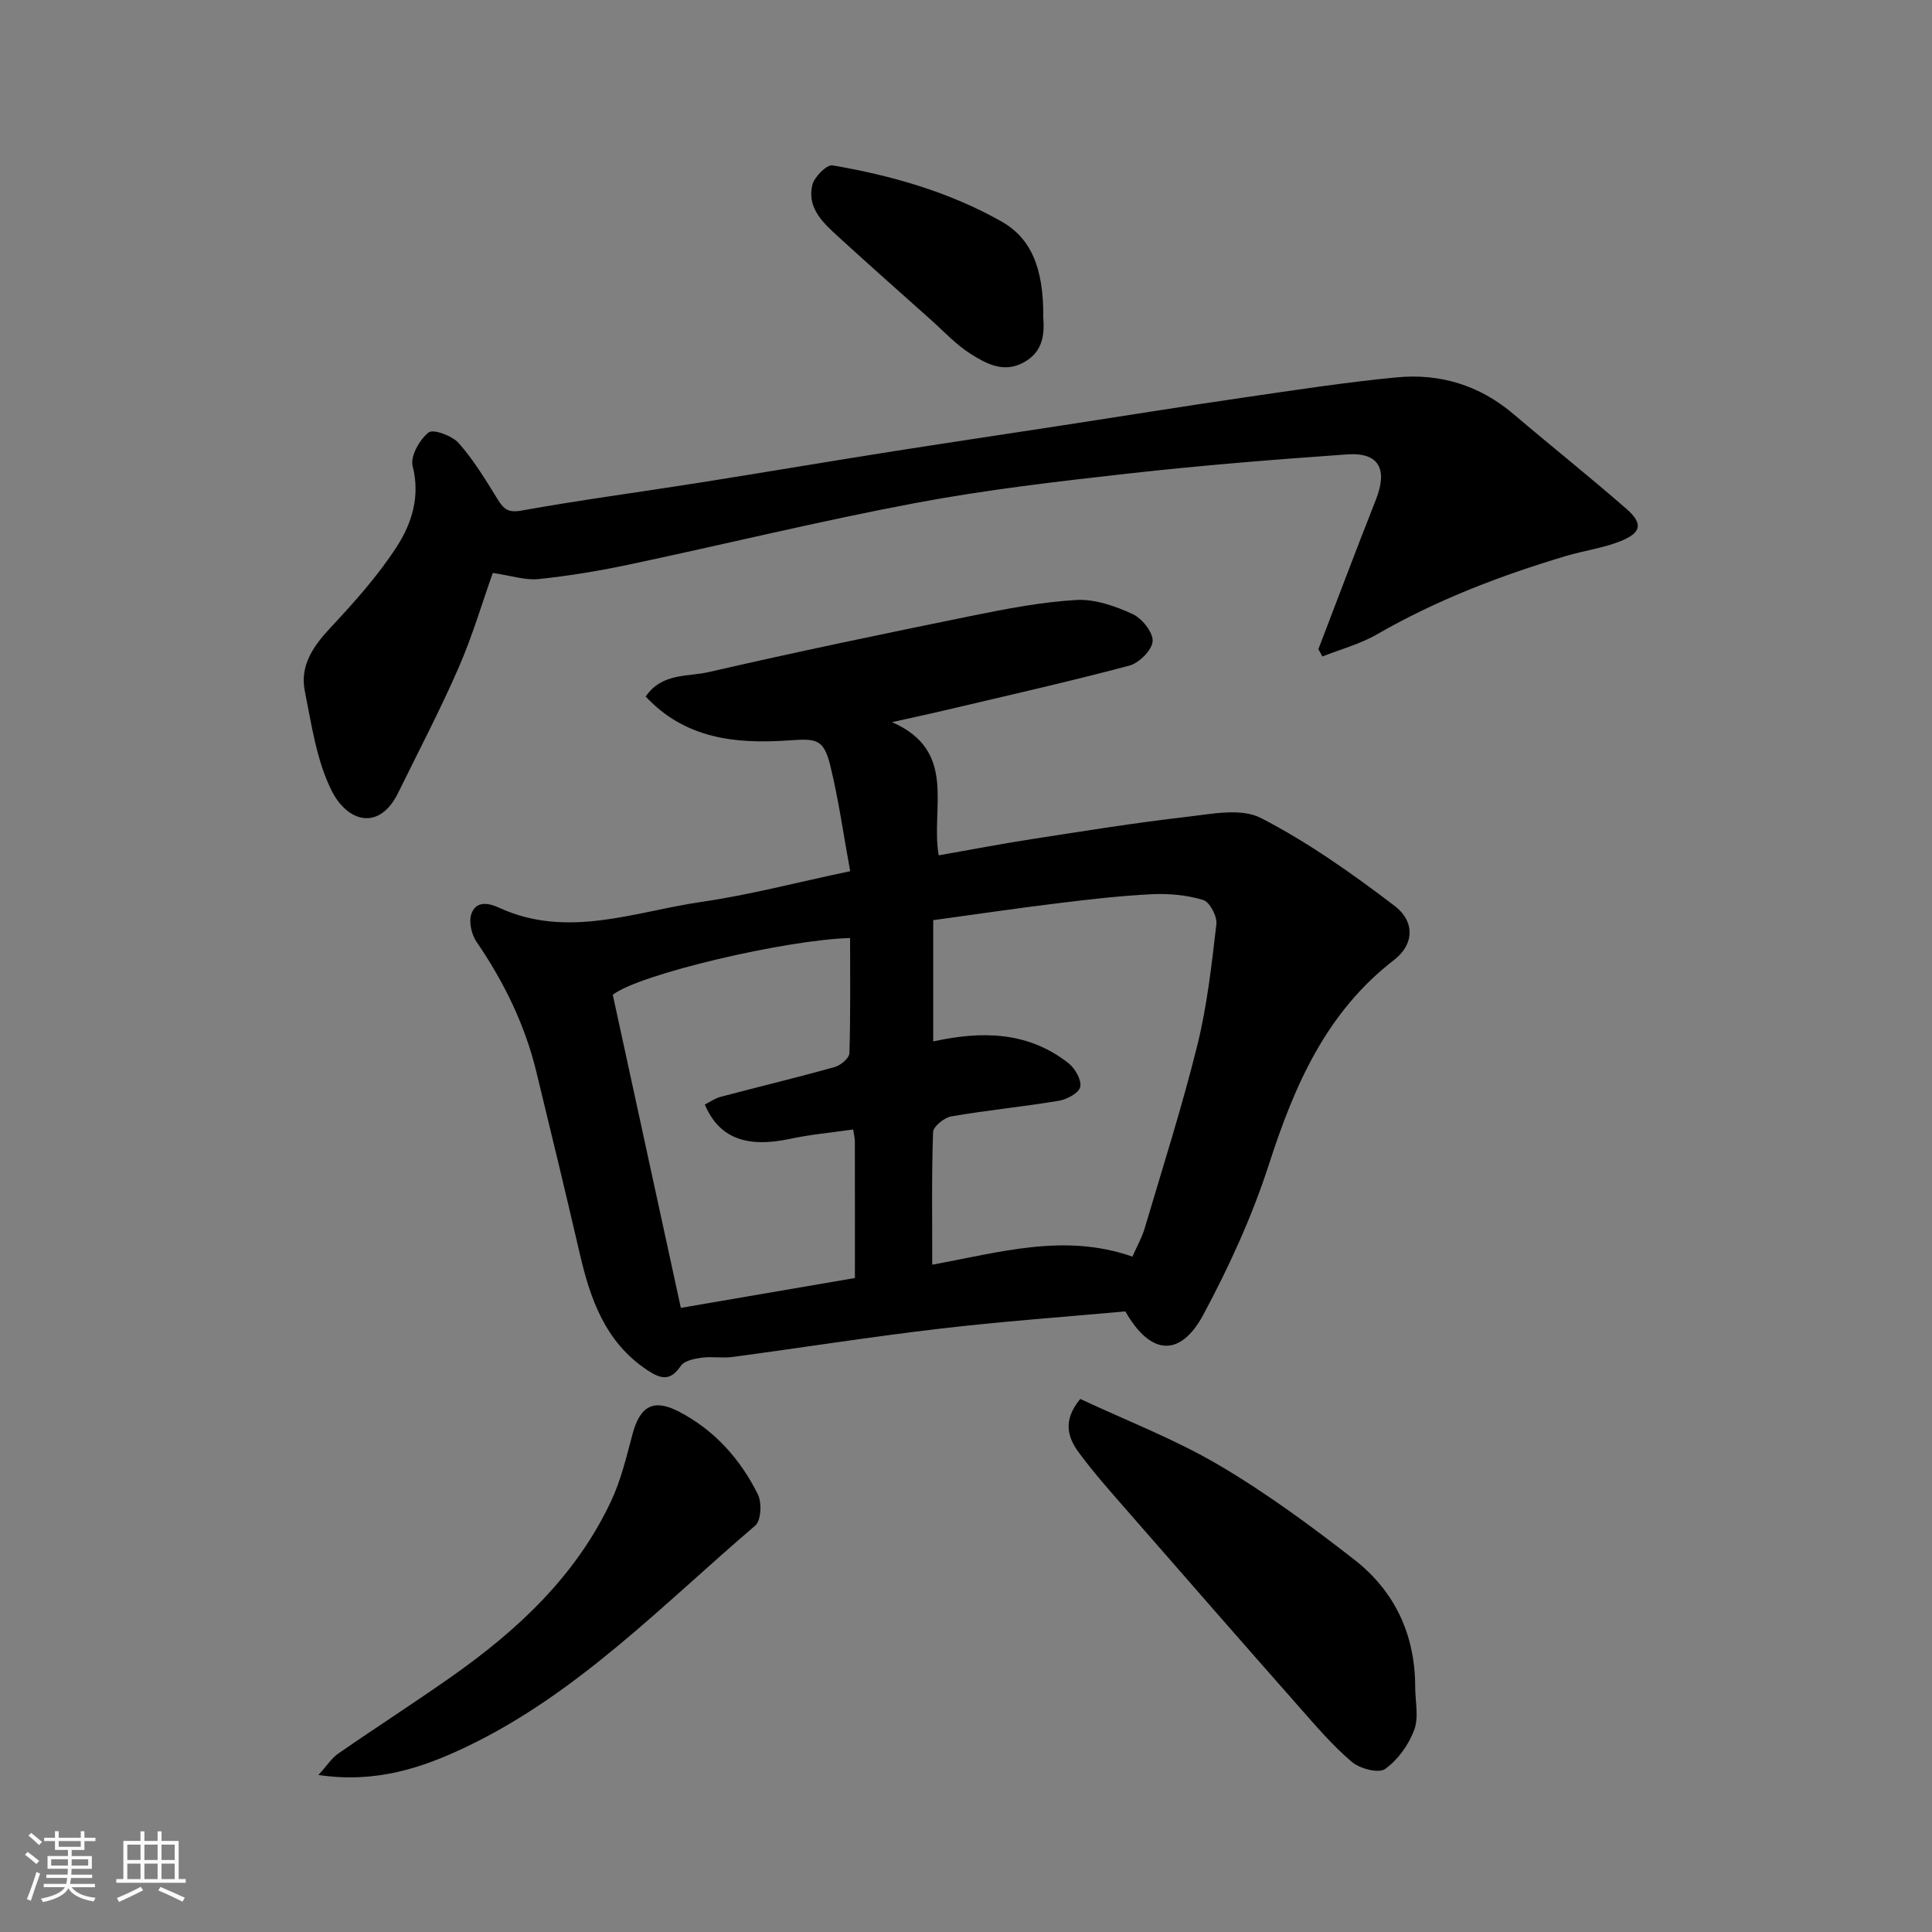
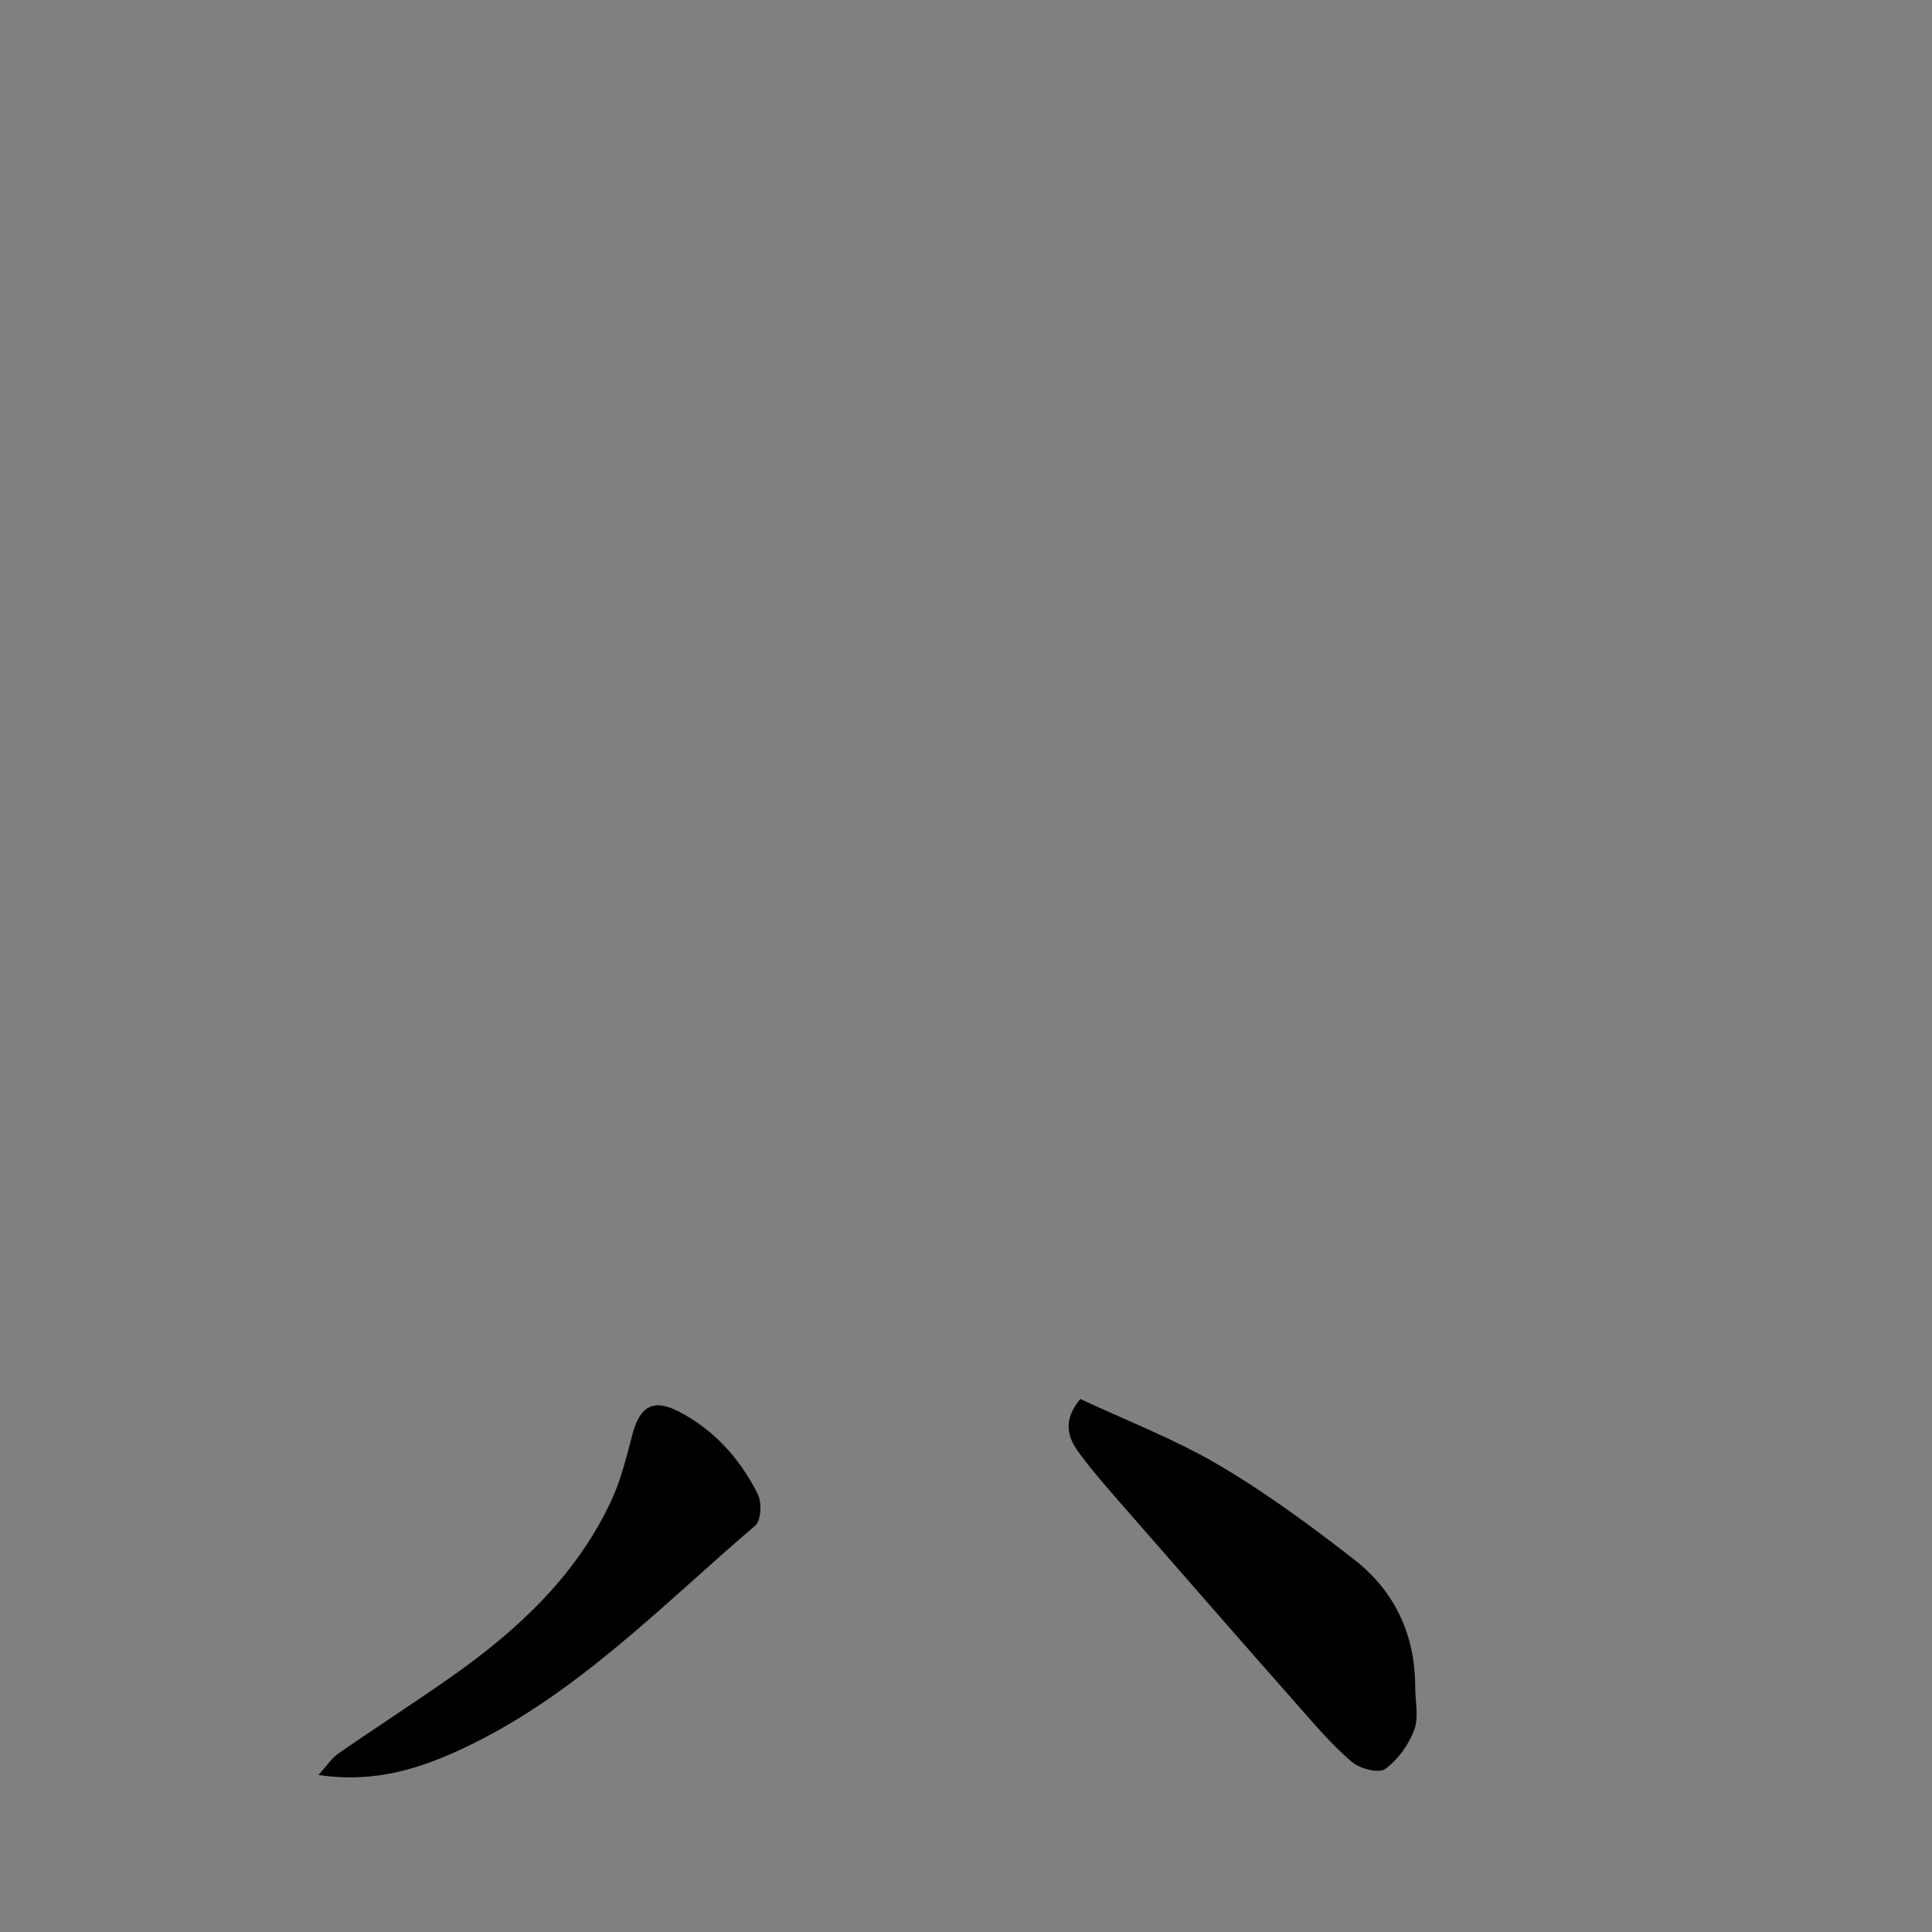
<svg xmlns="http://www.w3.org/2000/svg" enable-background="new 0 0 400 400" viewBox="0 0 400 400">
  <rect x="0" y="0" width="400" height="400" fill="#808080" stroke="none" />
-   <path d="m5.17 384 .55-.58c.85.61 1.65 1.24 2.4 1.87l-.59.64c-.83-.73-1.62-1.38-2.36-1.93m1.22 9.53-.82-.34c.71-1.76 1.37-3.64 1.98-5.63.24.13.5.25.76.36-.6 1.67-1.24 3.54-1.92 5.61m-.5-13.5.57-.54c.56.44 1.31 1.06 2.26 1.87l-.64.64c-.68-.66-1.41-1.32-2.19-1.97m3.25.46h2.24v-1.36h.77v1.36h4.57v-1.36h.76v1.36h2.28v.69h-2.28v1.84h-2.64v1.26h4.18v2.64h-4.21c0 .45-.02.86-.05 1.21h4.32v.69h-4.38c-.04.34-.1.75-.19 1.22h5.15v.69h-4.82c.87 1.19 2.51 1.92 4.93 2.19-.17.31-.3.57-.37.76-2.77-.49-4.52-1.41-5.26-2.76-.56 1.26-2.3 2.23-5.24 2.9-.12-.24-.26-.48-.43-.72 2.73-.55 4.38-1.34 4.96-2.38h-4.38v-.69h4.65c.1-.38.17-.79.21-1.22h-4.32v-.69h4.4c.03-.34.05-.75.05-1.21h-4.2v-2.64h4.23v-1.26h-2.69v-1.84h-2.24zm1.46 4.46v1.29h3.45c.01-.4.02-.57.01-.53v-.32-.45h-3.46zm1.55-2.59h4.57v-1.19h-4.57zm6.11 2.59h-3.42v.77c-.01.19-.01.37-.02.53h3.44z" fill="#fafafa" />
-   <path d="m32.63 379.16h.82v1.98h3.54v7.89h1.46v.78h-14.37v-.78h1.46v-7.89h3.54v-1.98h.82v1.98h2.73zm-3.49 11.48.5.73c-1.61.82-3.28 1.63-5 2.41-.13-.27-.28-.55-.44-.82 1.75-.72 3.4-1.49 4.94-2.32m-2.78-5.55h2.73v-3.18h-2.73zm0 3.95h2.73v-3.2h-2.73zm3.54-3.95h2.73v-3.18h-2.73zm0 3.95h2.73v-3.2h-2.73zm7.89 4.68c-1.84-.92-3.51-1.7-5.02-2.32l.45-.73c1.89.8 3.57 1.55 5.04 2.23zm-1.62-11.81h-2.73v3.18h2.73zm-2.73 7.13h2.73v-3.2h-2.73z" fill="#fafafa" />
  <g fill="#000001">
-     <path d="m176.02 180.37c-1.39-7.56-2.39-14.83-4.13-21.91-1.41-5.73-3.1-5.53-8.87-5.15-10.64.71-21.15-.31-29.34-9.1 3.37-4.93 8.69-4.06 12.99-5.05 18.08-4.16 36.24-7.94 54.42-11.64 7.18-1.46 14.45-2.87 21.74-3.3 3.84-.22 8.02 1.25 11.62 2.89 1.96.89 4.29 3.77 4.19 5.64-.1 1.82-2.79 4.52-4.82 5.06-12.57 3.34-25.27 6.2-37.93 9.19-3.37.8-6.77 1.52-11.21 2.51 13.68 5.99 7.95 17.79 9.67 27.58 6.56-1.15 12.92-2.38 19.33-3.37 10.65-1.65 21.31-3.37 32.01-4.6 5.11-.59 11.26-1.88 15.35.23 9.77 5.03 18.89 11.5 27.67 18.18 4.33 3.29 4.03 8.04-.06 11.2-14.08 10.85-20.63 25.95-25.91 42.28-3.47 10.74-8.24 21.2-13.59 31.16-4.82 8.97-10.98 8.43-16.16-.66-12.75 1.16-25.67 2.08-38.51 3.59-14.29 1.68-28.51 3.93-42.77 5.84-2.13.29-4.35-.13-6.48.16-1.51.21-3.56.63-4.28 1.7-2.17 3.2-4.13 2.74-6.94.87-8.74-5.82-11.81-14.74-14.02-24.3-2.89-12.51-5.92-25-8.95-37.48-2.37-9.76-6.7-18.6-12.37-26.88-1.04-1.52-1.65-4.14-1.08-5.78.92-2.64 3.3-2.42 5.78-1.28 14.18 6.51 28.12.75 42.05-1.25 9.8-1.43 19.43-3.98 30.6-6.33zm58.43 79.8c.89-2.01 1.94-3.85 2.53-5.82 3.74-12.61 7.74-25.16 10.91-37.92 2.03-8.19 2.97-16.68 3.95-25.09.19-1.62-1.39-4.6-2.73-5.01-3.39-1.02-7.13-1.37-10.69-1.19-6.54.32-13.08 1.09-19.59 1.89-8.56 1.05-17.08 2.31-25.62 3.48v25.11c10.1-2.22 19.67-2.08 28.04 4.53 1.35 1.07 2.7 3.44 2.4 4.88-.25 1.24-2.74 2.59-4.41 2.87-7.41 1.24-14.91 1.96-22.31 3.24-1.45.25-3.71 2.1-3.75 3.27-.31 9.1-.17 18.21-.17 27.43 13.96-2.53 27.36-6.61 41.44-1.67zm-88.53-31.49c1.05-.52 2.12-1.29 3.3-1.6 7.86-2.08 15.76-3.97 23.59-6.16 1.23-.34 3.01-1.84 3.05-2.85.25-7.95.14-15.9.14-23.86-13.27.35-43.72 7.48-49.13 11.75 4.65 21.38 9.37 43.11 14.09 64.82 12.32-2.11 24.11-4.14 36.04-6.18 0-9.67.01-18.98-.01-28.29 0-.64-.17-1.27-.35-2.46-4.46.64-8.83 1.03-13.08 1.94-9 1.92-14.69-.15-17.64-7.11z" />
-     <path d="m272.96 134.4c3.96-10.31 7.83-20.65 11.89-30.91 2.52-6.38.65-9.88-5.96-9.41-15.08 1.06-30.15 2.27-45.17 3.95-14.79 1.65-29.61 3.37-44.22 6.12-19.82 3.73-39.44 8.54-59.18 12.72-6.21 1.32-12.5 2.36-18.81 3.02-2.78.29-5.69-.72-9.48-1.27-2.16 6.06-4.21 13.04-7.09 19.65-3.83 8.78-8.29 17.28-12.51 25.88-3.94 8.02-10.54 6.02-13.78-.47-3.11-6.24-4.14-13.61-5.54-20.59-1.06-5.28 1.73-9.3 5.32-13.14 4.91-5.26 9.79-10.7 13.68-16.71 3.14-4.84 4.94-10.43 3.32-16.77-.51-2.01 1.44-5.44 3.3-6.93.96-.77 4.89.67 6.25 2.21 3.1 3.51 5.57 7.61 8.05 11.62 1.25 2.01 2.15 2.84 4.94 2.34 12.05-2.17 24.2-3.78 36.3-5.69 13.22-2.09 26.42-4.33 39.64-6.42 12.1-1.91 24.22-3.71 36.33-5.57 12.43-1.91 24.84-3.92 37.29-5.73 10.52-1.53 21.05-3.16 31.63-4.17 8.96-.86 17.16 1.62 24.18 7.59 7.75 6.59 15.71 12.93 23.38 19.62 3.51 3.06 3.15 4.97-1.27 6.73-3.58 1.42-7.51 1.93-11.23 3.04-13.61 4.07-26.8 9.11-39.16 16.24-3.48 2.01-7.5 3.07-11.28 4.57-.28-.53-.55-1.02-.82-1.52z" />
    <path d="m223.66 289.64c9.64 4.52 19.58 8.33 28.63 13.65 9.82 5.77 19.08 12.59 28.08 19.6 8.39 6.52 12.62 15.55 12.63 26.35 0 3 .78 6.29-.2 8.92-1.15 3.08-3.39 6.22-6.03 8.09-1.35.96-5.24-.06-6.89-1.47-3.99-3.39-7.45-7.45-10.93-11.4-11.76-13.33-23.46-26.72-35.15-40.12-3.56-4.08-7.19-8.12-10.4-12.47-2.27-3.05-3.52-6.62.26-11.15z" />
    <path d="m65.93 367.49c1.75-1.92 2.73-3.49 4.13-4.45 7.76-5.38 15.72-10.49 23.44-15.92 13.69-9.63 25.76-20.87 33.01-36.31 2.05-4.36 3.19-9.18 4.44-13.87 1.57-5.88 4.37-7.41 9.63-4.67 7.37 3.84 12.69 9.81 16.33 17.12.85 1.72.67 5.44-.55 6.47-19.13 16.33-36.73 34.79-59.84 45.82-9.12 4.35-18.75 7.58-30.59 5.81z" />
-     <path d="m216 65.69c.26 3.49-.01 7.14-4.06 9.35-4.15 2.26-7.73.27-10.96-1.76-3.02-1.9-5.52-4.63-8.22-7.04-6.38-5.7-12.79-11.37-19.1-17.14-3.16-2.89-6.62-5.97-5.48-10.79.39-1.67 2.99-4.27 4.18-4.07 12.2 2.08 24.04 5.46 34.93 11.58 6.06 3.41 8.8 9.46 8.71 19.87z" />
  </g>
</svg>